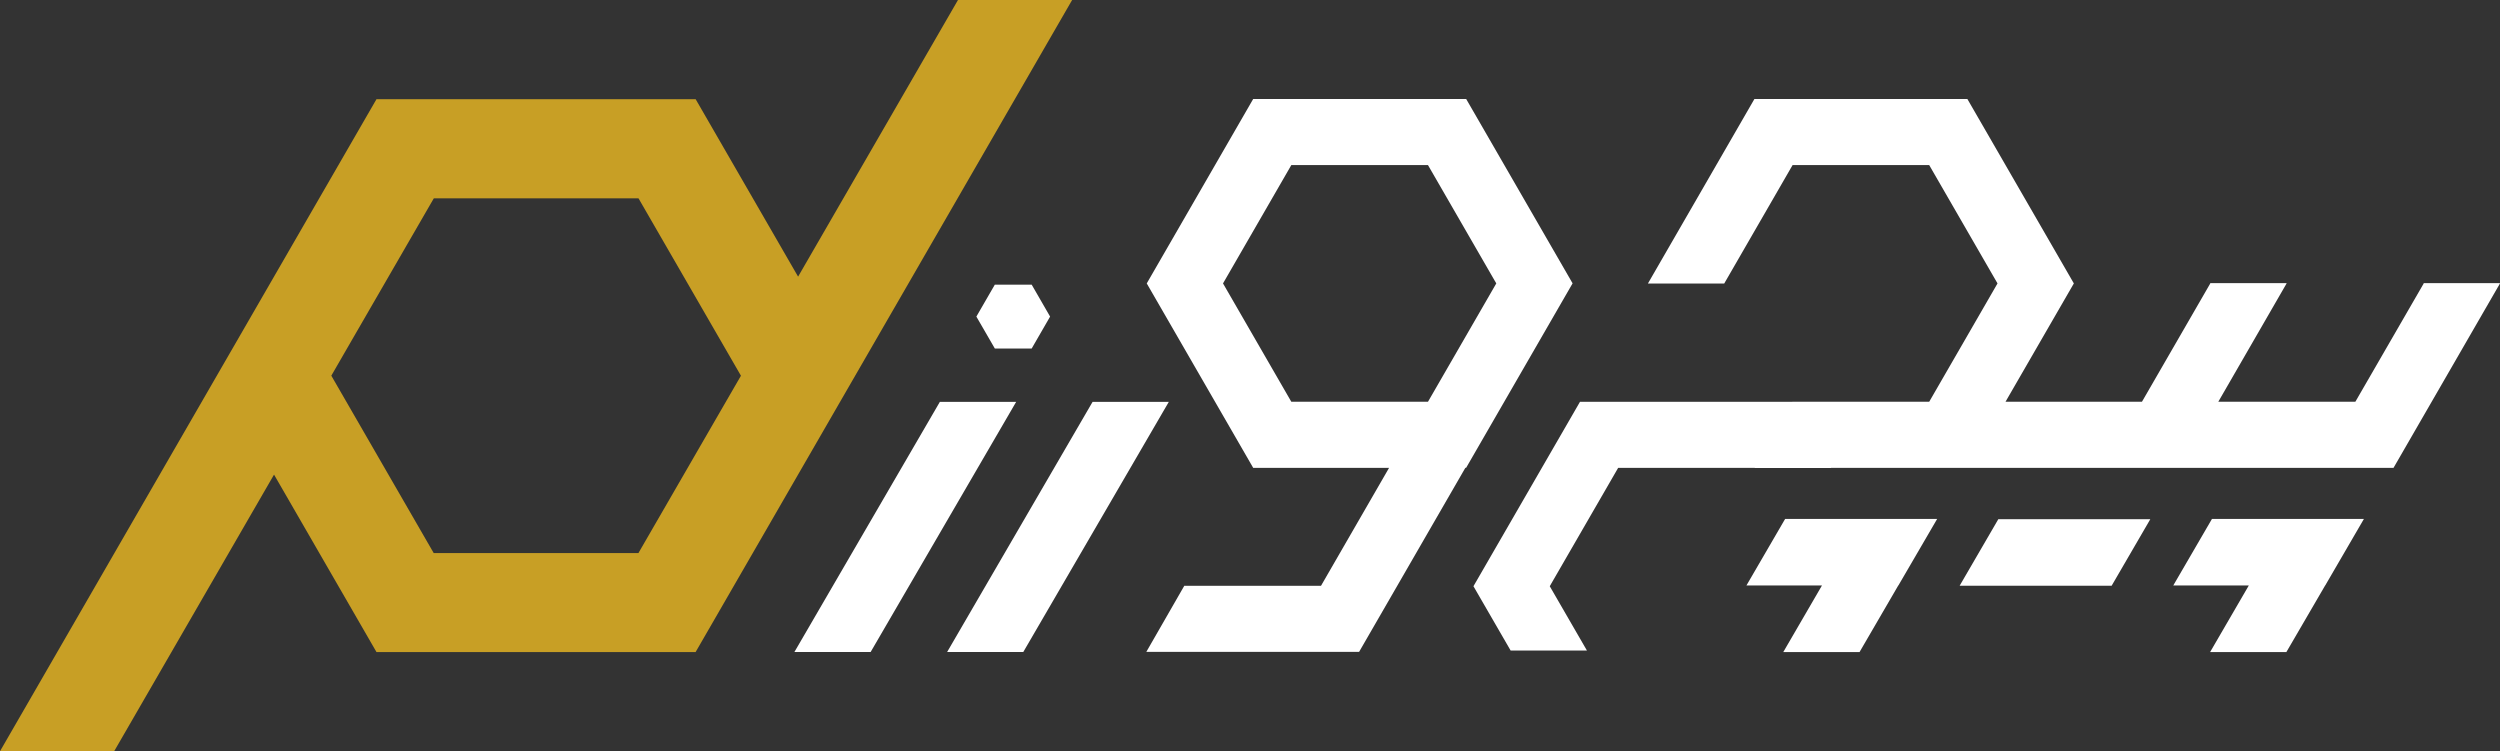
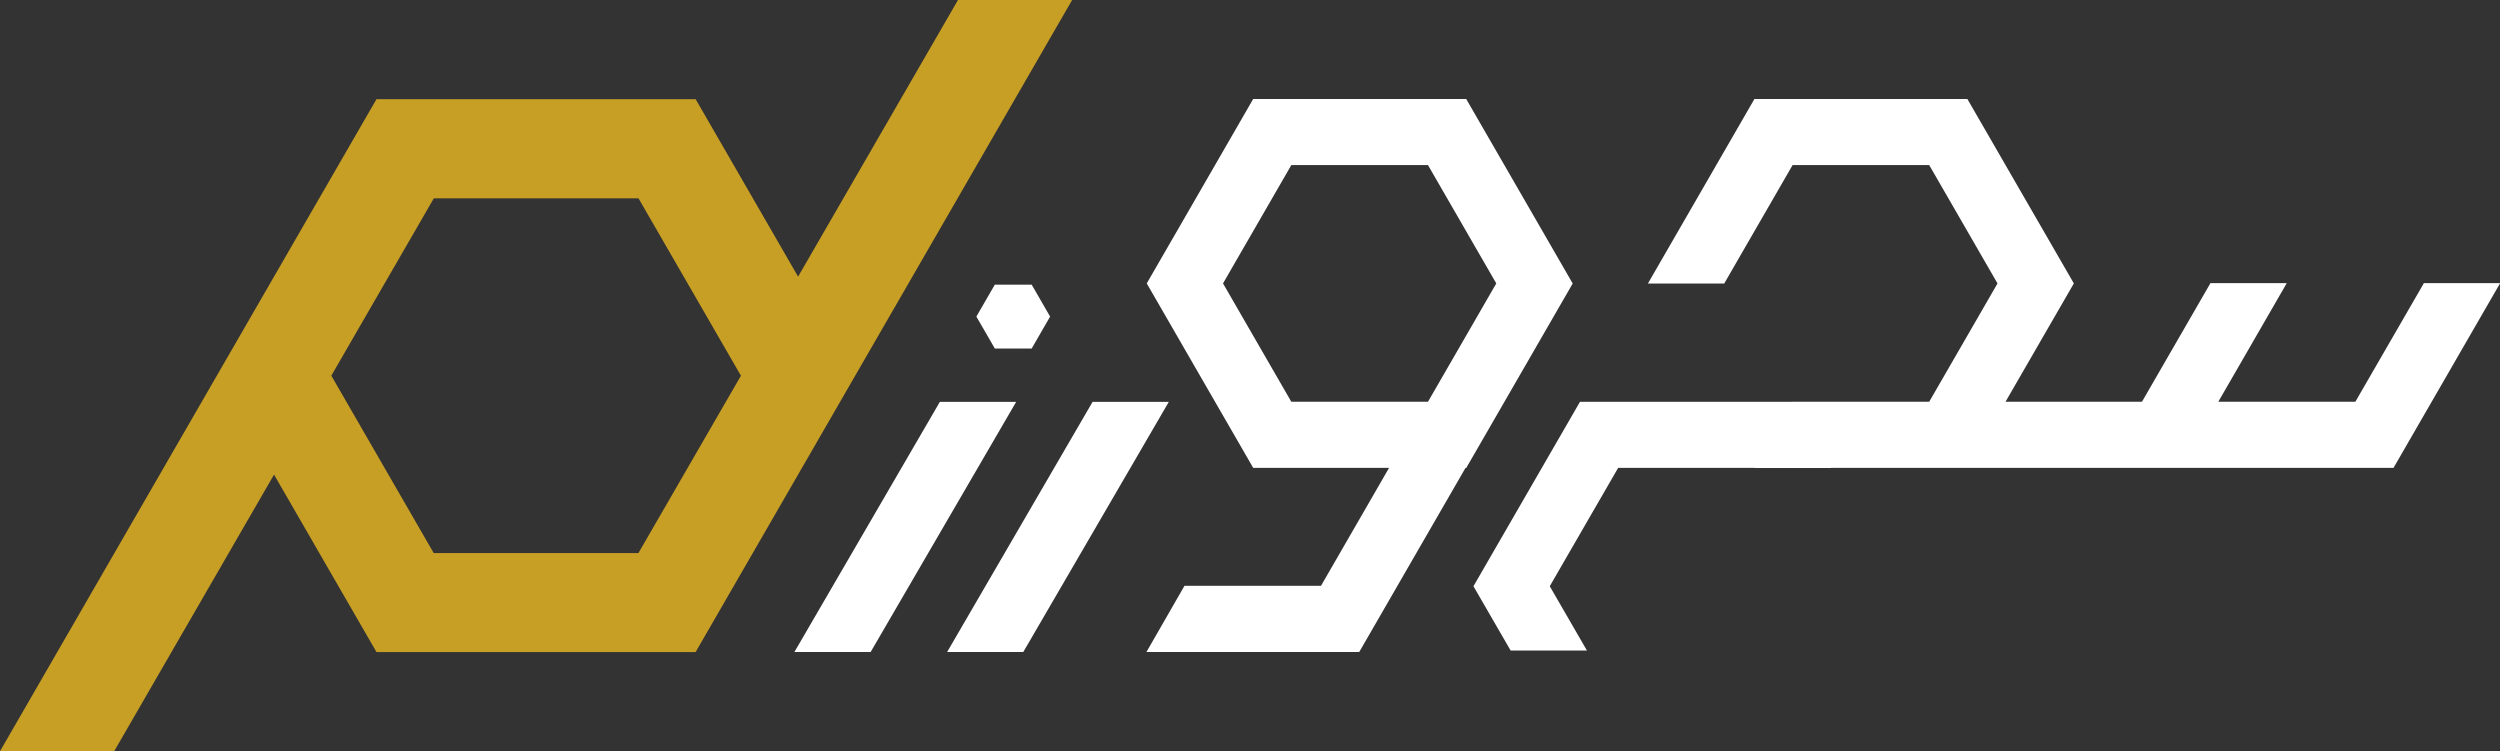
<svg xmlns="http://www.w3.org/2000/svg" viewBox="0 0 652.65 196.12">
  <rect x="0" y="0" width="652.65" height="196.12" fill="#333333" stroke="none" />
  <defs>
    <style>
      .cls-1 {
      fill: #ffffff;
      }
      .cls-2 {
      fill: #c89f25;
      }
    </style>
  </defs>
  <g>
    <path class="cls-2" d="M279.89,0h-29.8l-41.74,72.22-26.74-46.32h-83.33l-24.05,41.65-17.61,30.5h0L0,196.12h29.8l41.74-72.22,26.74,46.32h83.32l41.67-72.17h0L279.89,0h0ZM86.49,98.08l6.71-11.62,20.05-34.68h53.44l26.74,46.31-4.52,7.81-22.24,38.48h-53.45l-26.73-46.31h0Z" />
    <polygon class="cls-1" points="269.33 90.98 274.14 82.65 269.33 74.31 259.71 74.31 254.89 82.65 259.71 90.98 269.33 90.98" />
-     <path class="cls-1" d="M382.76,25.84h-55.6l-27.79,48.15,27.79,48.15h35.47l-17.77,30.79h-35.68l-.03-.04v.07l-9.89,17.21h55.55l27.74-48.05h.2l27.79-48.15-27.78-48.13ZM372.79,104.88h-35.68l-17.83-30.89,17.83-30.89h35.68l17.83,30.89-17.83,30.89Z" />
+     <path class="cls-1" d="M382.76,25.84h-55.6l-27.79,48.15,27.79,48.15h35.47l-17.77,30.79h-35.68v.07l-9.89,17.21h55.55l27.74-48.05h.2l27.79-48.15-27.78-48.13ZM372.79,104.88h-35.68l-17.83-30.89,17.83-30.89h35.68l17.83,30.89-17.83,30.89Z" />
    <polygon class="cls-1" points="652.6 73.91 632.68 73.91 632.74 73.99 614.89 104.88 579.11 104.88 596.94 73.99 596.89 73.91 576.97 73.91 577.02 73.99 559.18 104.88 523.56 104.88 541.4 73.99 513.6 25.84 458.01 25.84 430.22 73.99 430.23 74.02 450.15 74.02 450.14 73.99 467.97 43.1 503.64 43.1 521.47 73.99 503.64 104.88 467.97 104.88 467.95 104.84 467.94 104.9 412.47 104.9 384.66 153.04 394.36 169.82 414.28 169.82 404.58 153.04 422.43 122.15 458.09 122.15 458.12 122.18 478.03 122.18 478.01 122.14 513.59 122.14 513.6 122.14 567.67 122.14 569.14 122.14 624.85 122.14 652.65 73.99 652.6 73.91" />
    <polygon class="cls-1" points="285.23 104.91 247.26 170.21 267.14 170.21 305.13 104.91 285.23 104.91" />
    <polygon class="cls-1" points="245.36 104.91 207.39 170.21 227.29 170.21 265.28 104.91 245.36 104.91" />
-     <polygon class="cls-1" points="597.22 135.48 577.45 135.48 567.35 152.85 587.07 152.85 576.97 170.23 596.88 170.23 607 152.85 607.02 152.85 617.12 135.48 597.37 135.48 597.22 135.48" />
-     <polygon class="cls-1" points="485.78 135.48 466.02 135.48 455.92 152.85 475.64 152.85 465.54 170.23 485.45 170.23 495.56 152.85 495.59 152.85 505.71 135.48 485.94 135.48 485.78 135.48" />
-     <polygon class="cls-1" points="541.45 135.54 521.68 135.54 511.58 152.92 531.31 152.92 531.35 152.92 531.49 152.92 531.49 152.92 551.23 152.92 551.26 152.92 561.36 135.54 541.61 135.54 541.45 135.54" />
  </g>
</svg>